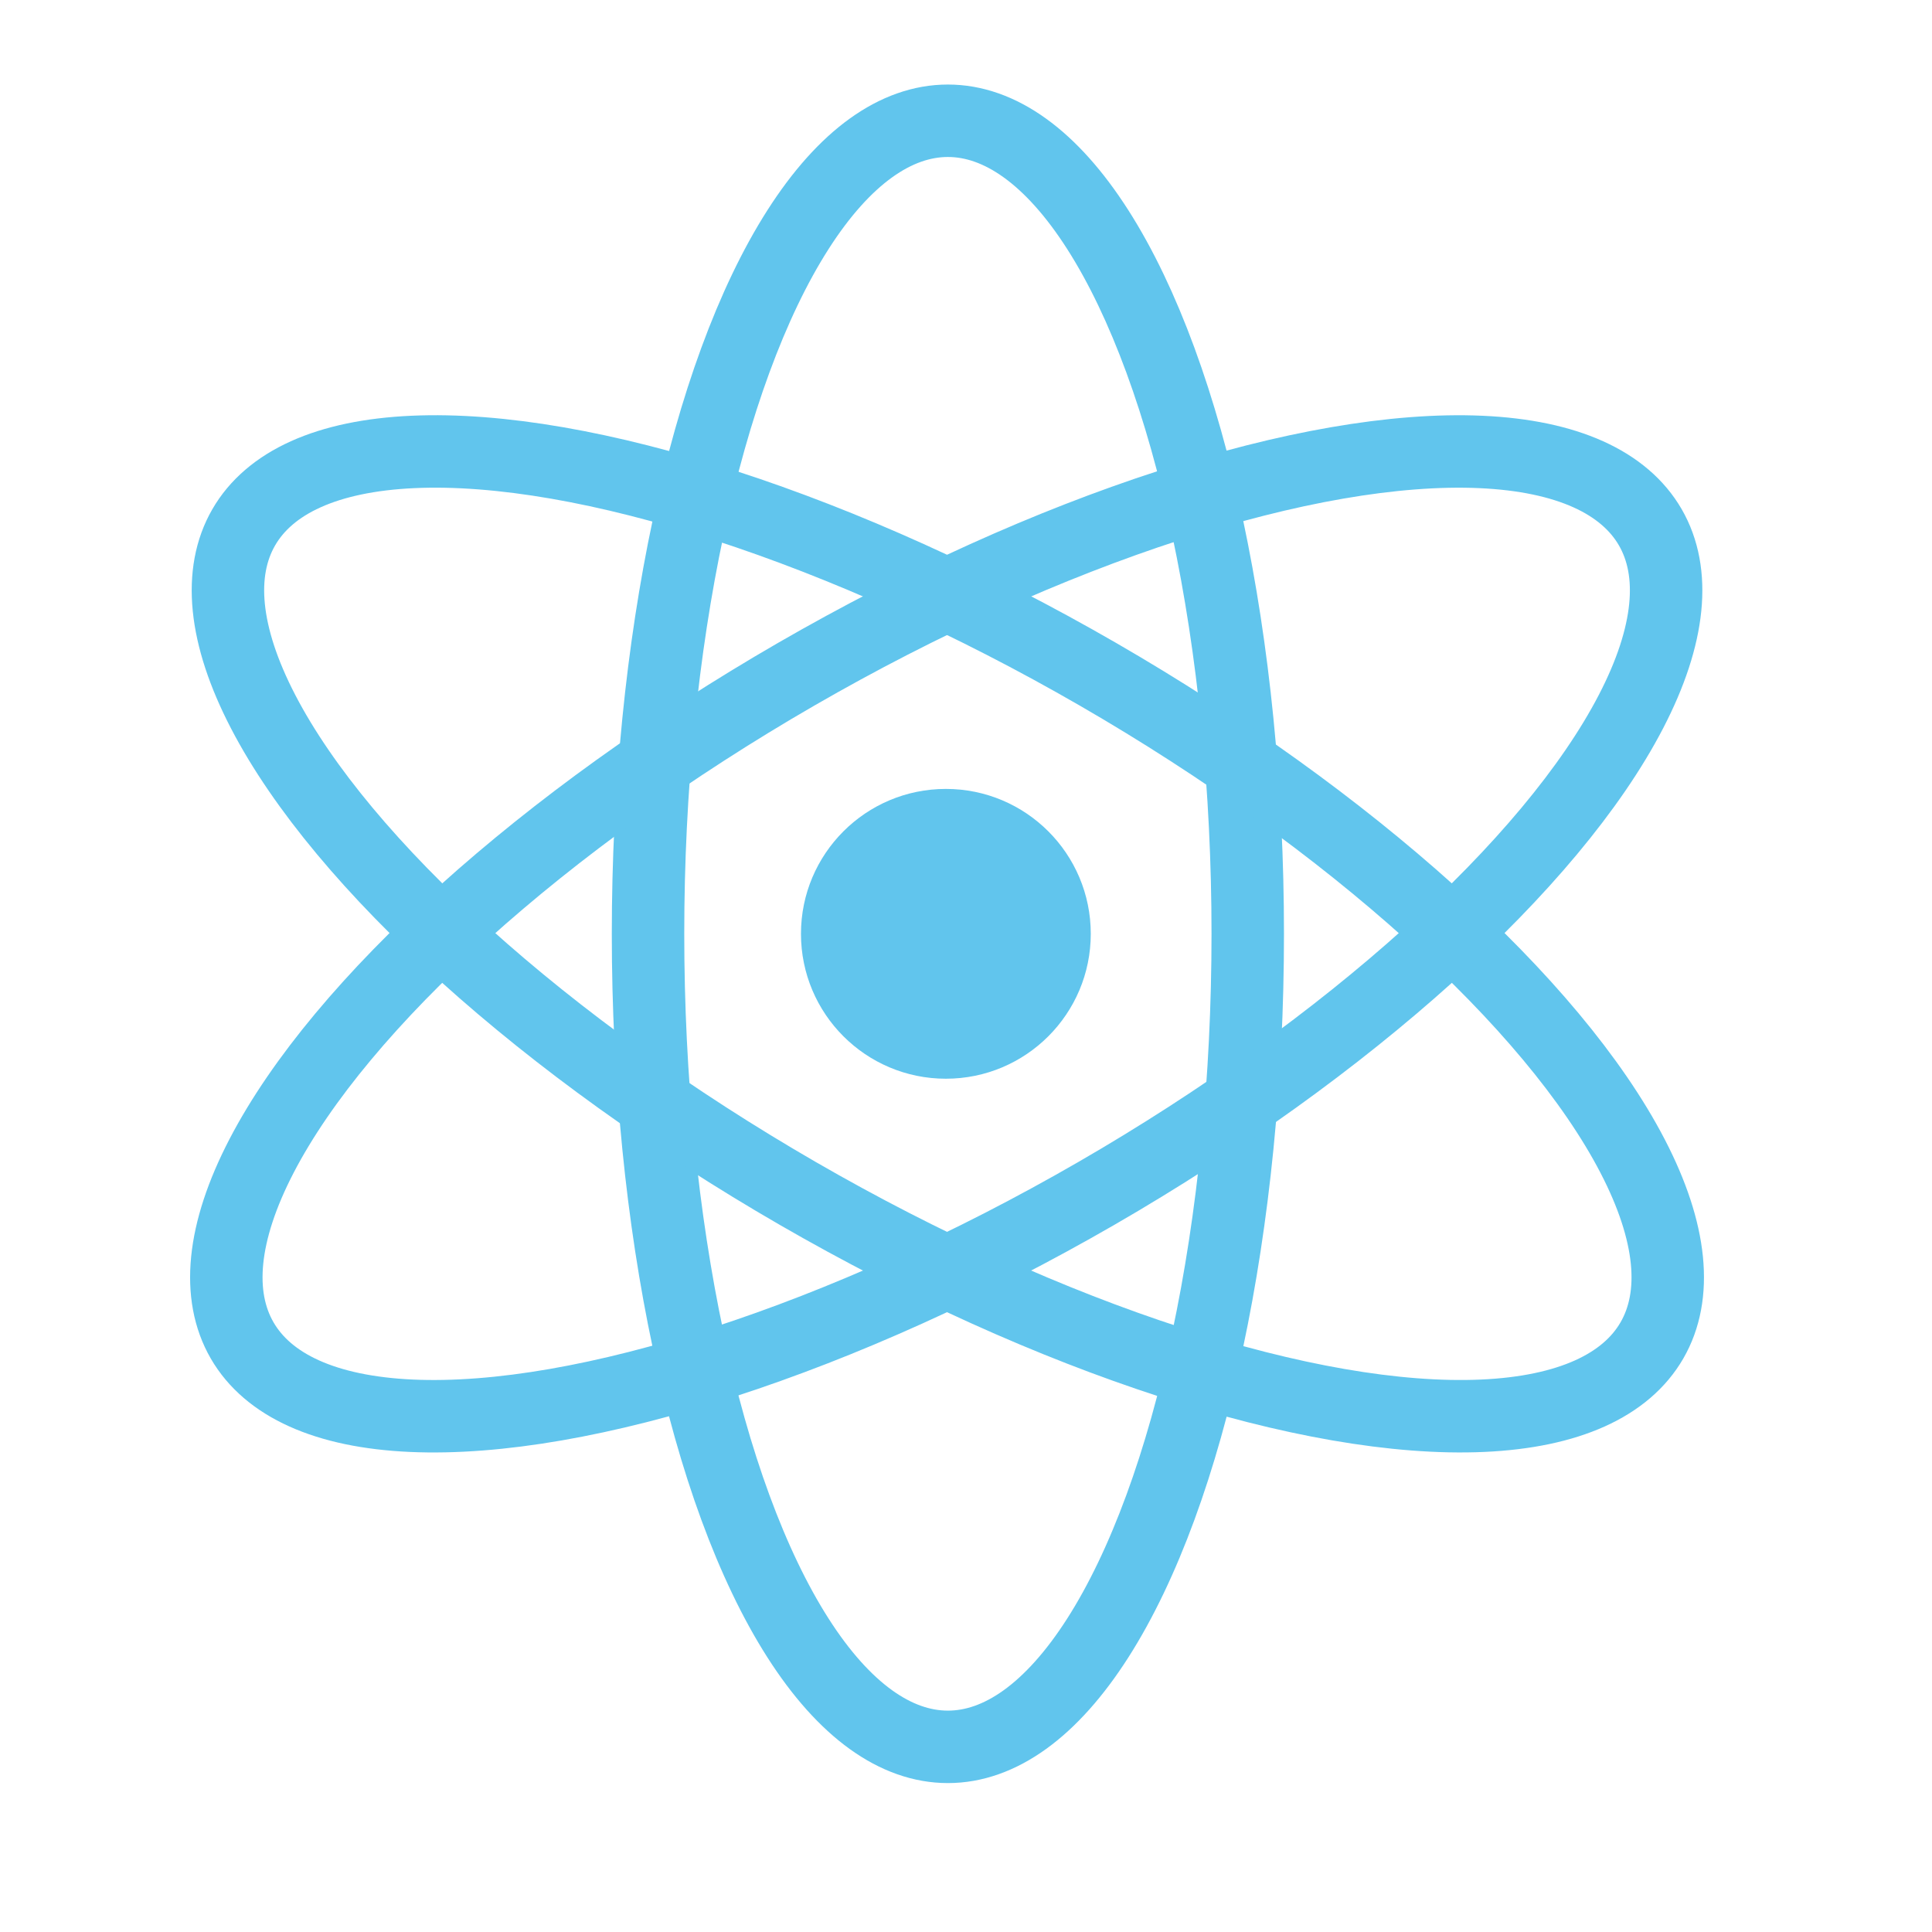
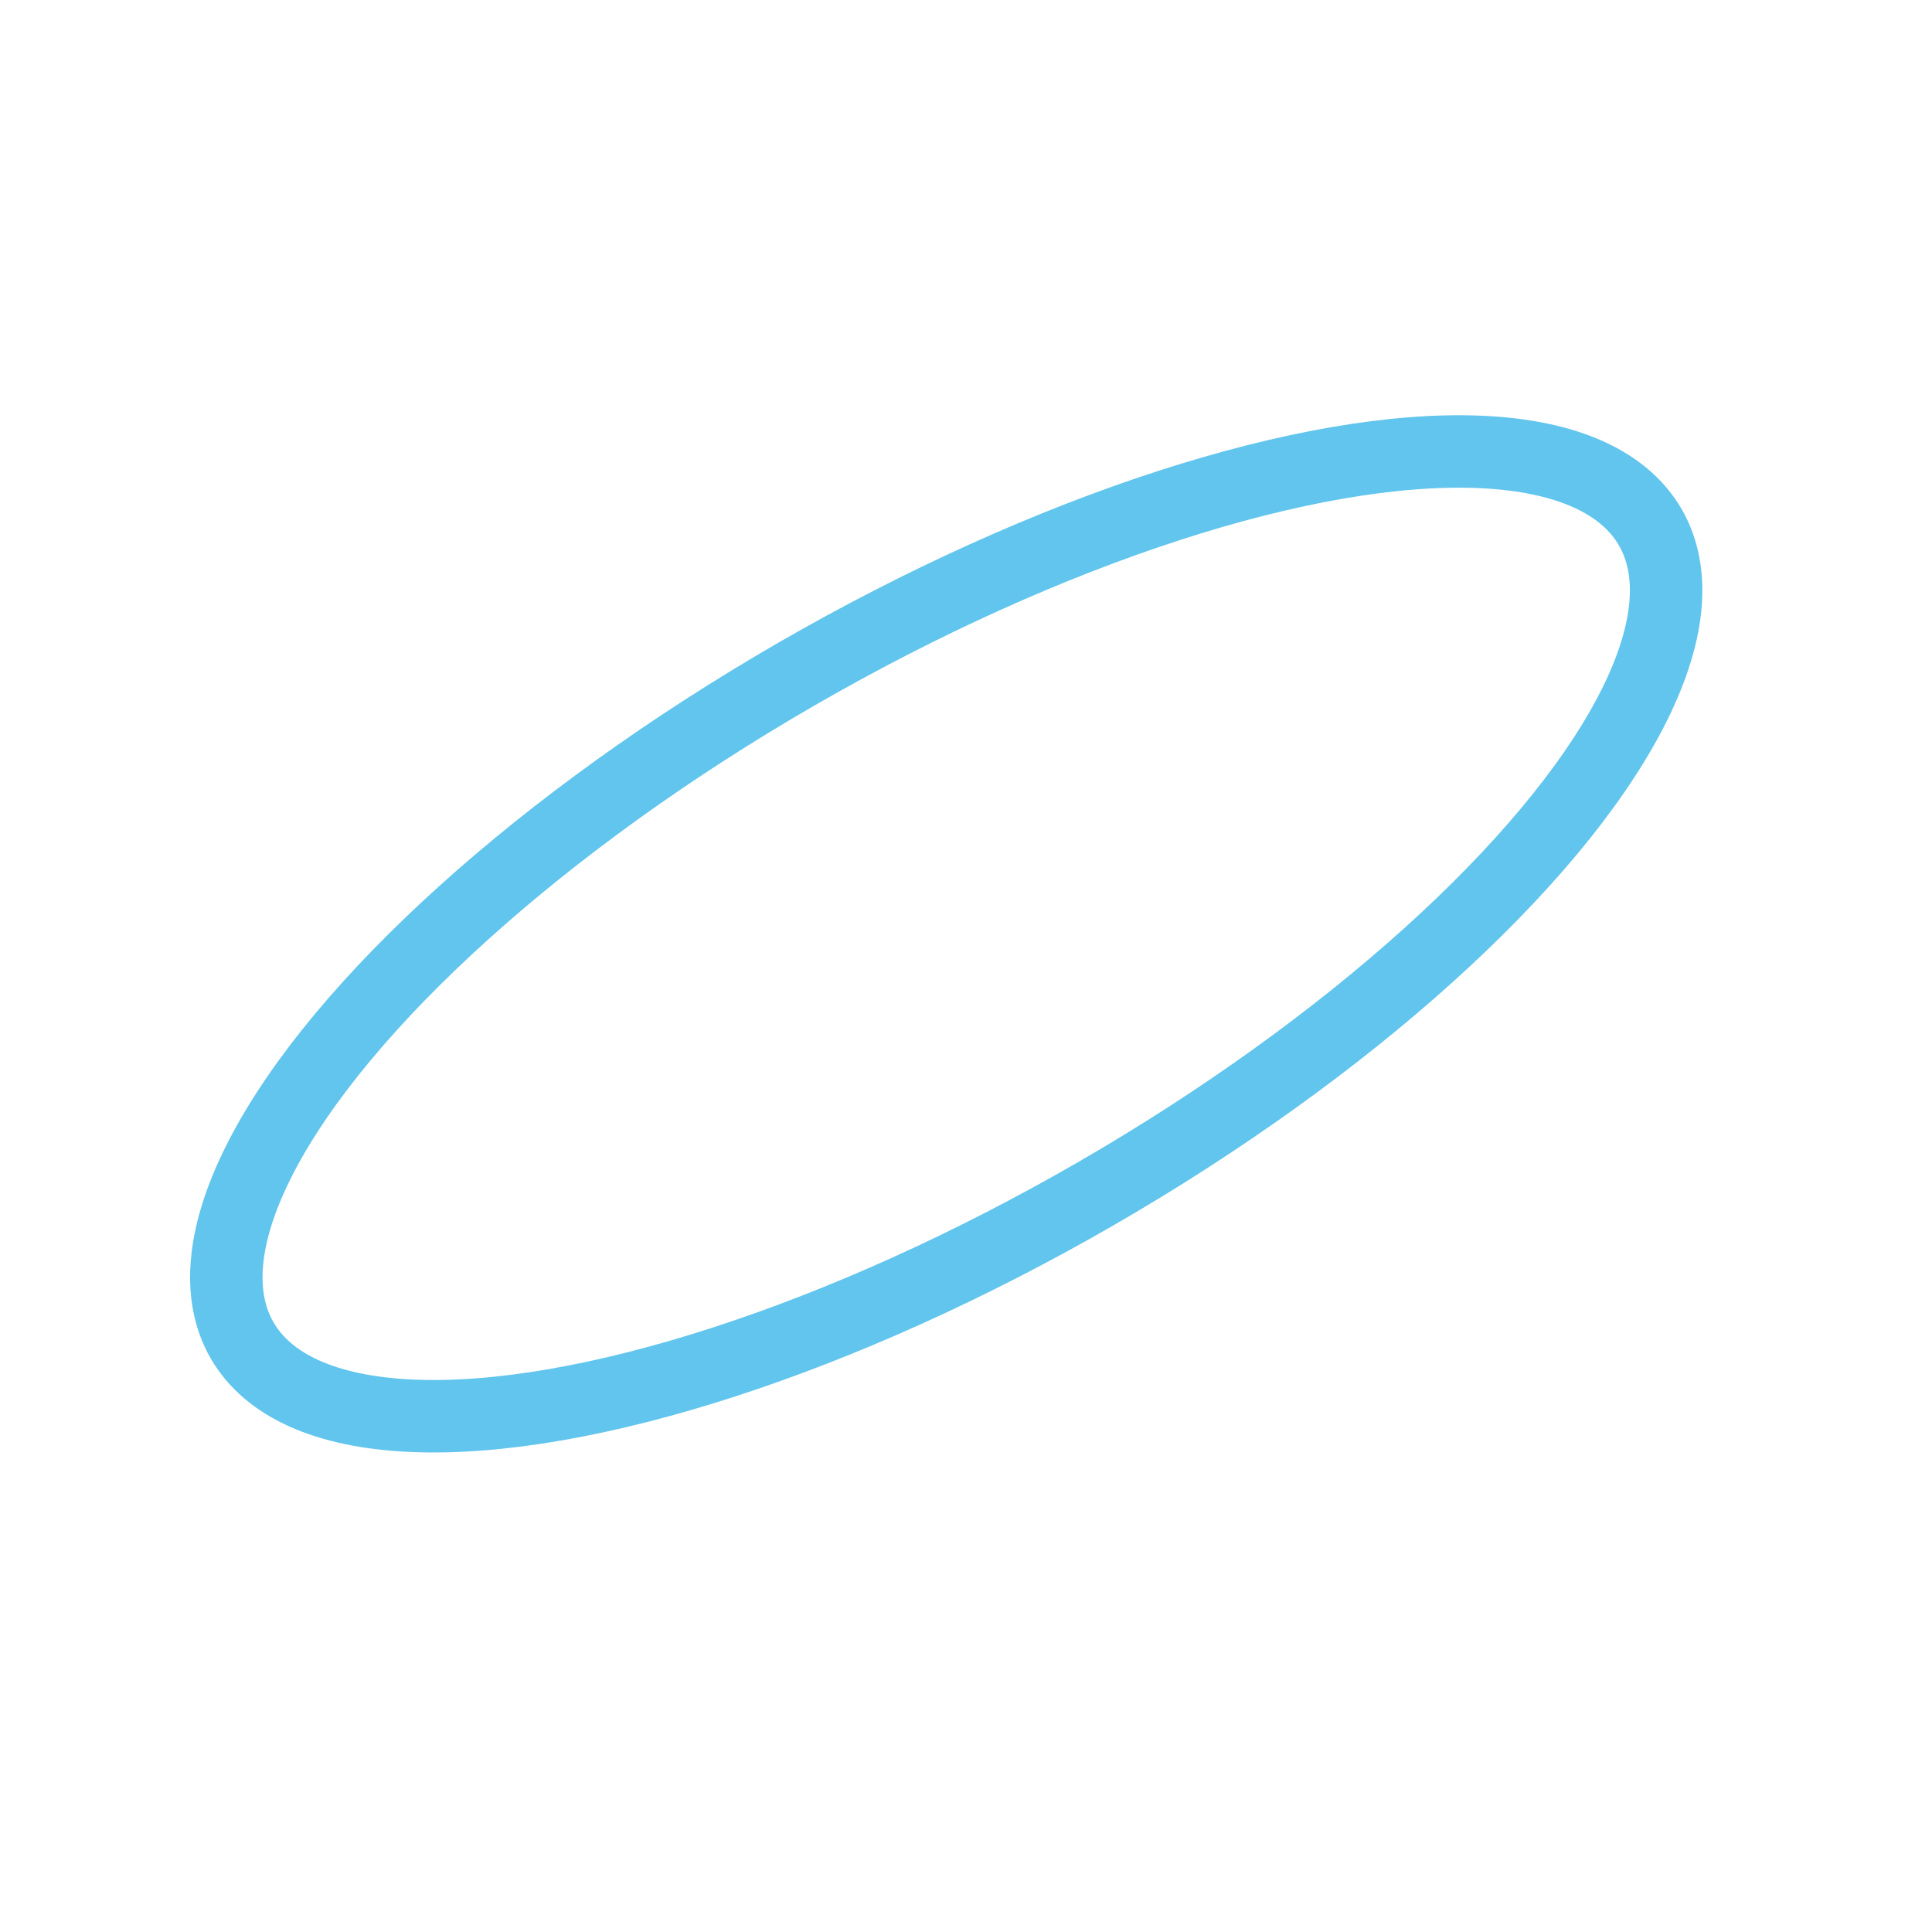
<svg xmlns="http://www.w3.org/2000/svg" width="100%" height="100%" viewBox="0 0 80 80" version="1.1" xml:space="preserve" style="fill-rule:evenodd;clip-rule:evenodd;stroke-miterlimit:10;">
  <g transform="matrix(0.5,0,0,0.5,0,0)">
-     <ellipse cx="78.5" cy="77.334" rx="24.833" ry="67.333" style="fill:none;stroke:rgb(97,197,237);stroke-width:6px;" />
-   </g>
+     </g>
  <g transform="matrix(0.25,-0.433,0.433,0.25,-13.863,53.325)">
-     <ellipse cx="78.5" cy="77.335" rx="24.833" ry="67.334" style="fill:none;stroke:rgb(97,197,237);stroke-width:6px;" />
-   </g>
+     </g>
  <g transform="matrix(-0.25,-0.433,0.433,-0.25,25.287,91.936)">
    <ellipse cx="78.368" cy="77.335" rx="24.833" ry="67.333" style="fill:none;stroke:rgb(97,197,237);stroke-width:6px;" />
  </g>
  <g transform="matrix(0.5,0,0,0.5,0,0)">
-     <circle cx="78.333" cy="77.335" r="12" style="fill:rgb(97,197,237);" />
-   </g>
+     </g>
</svg>